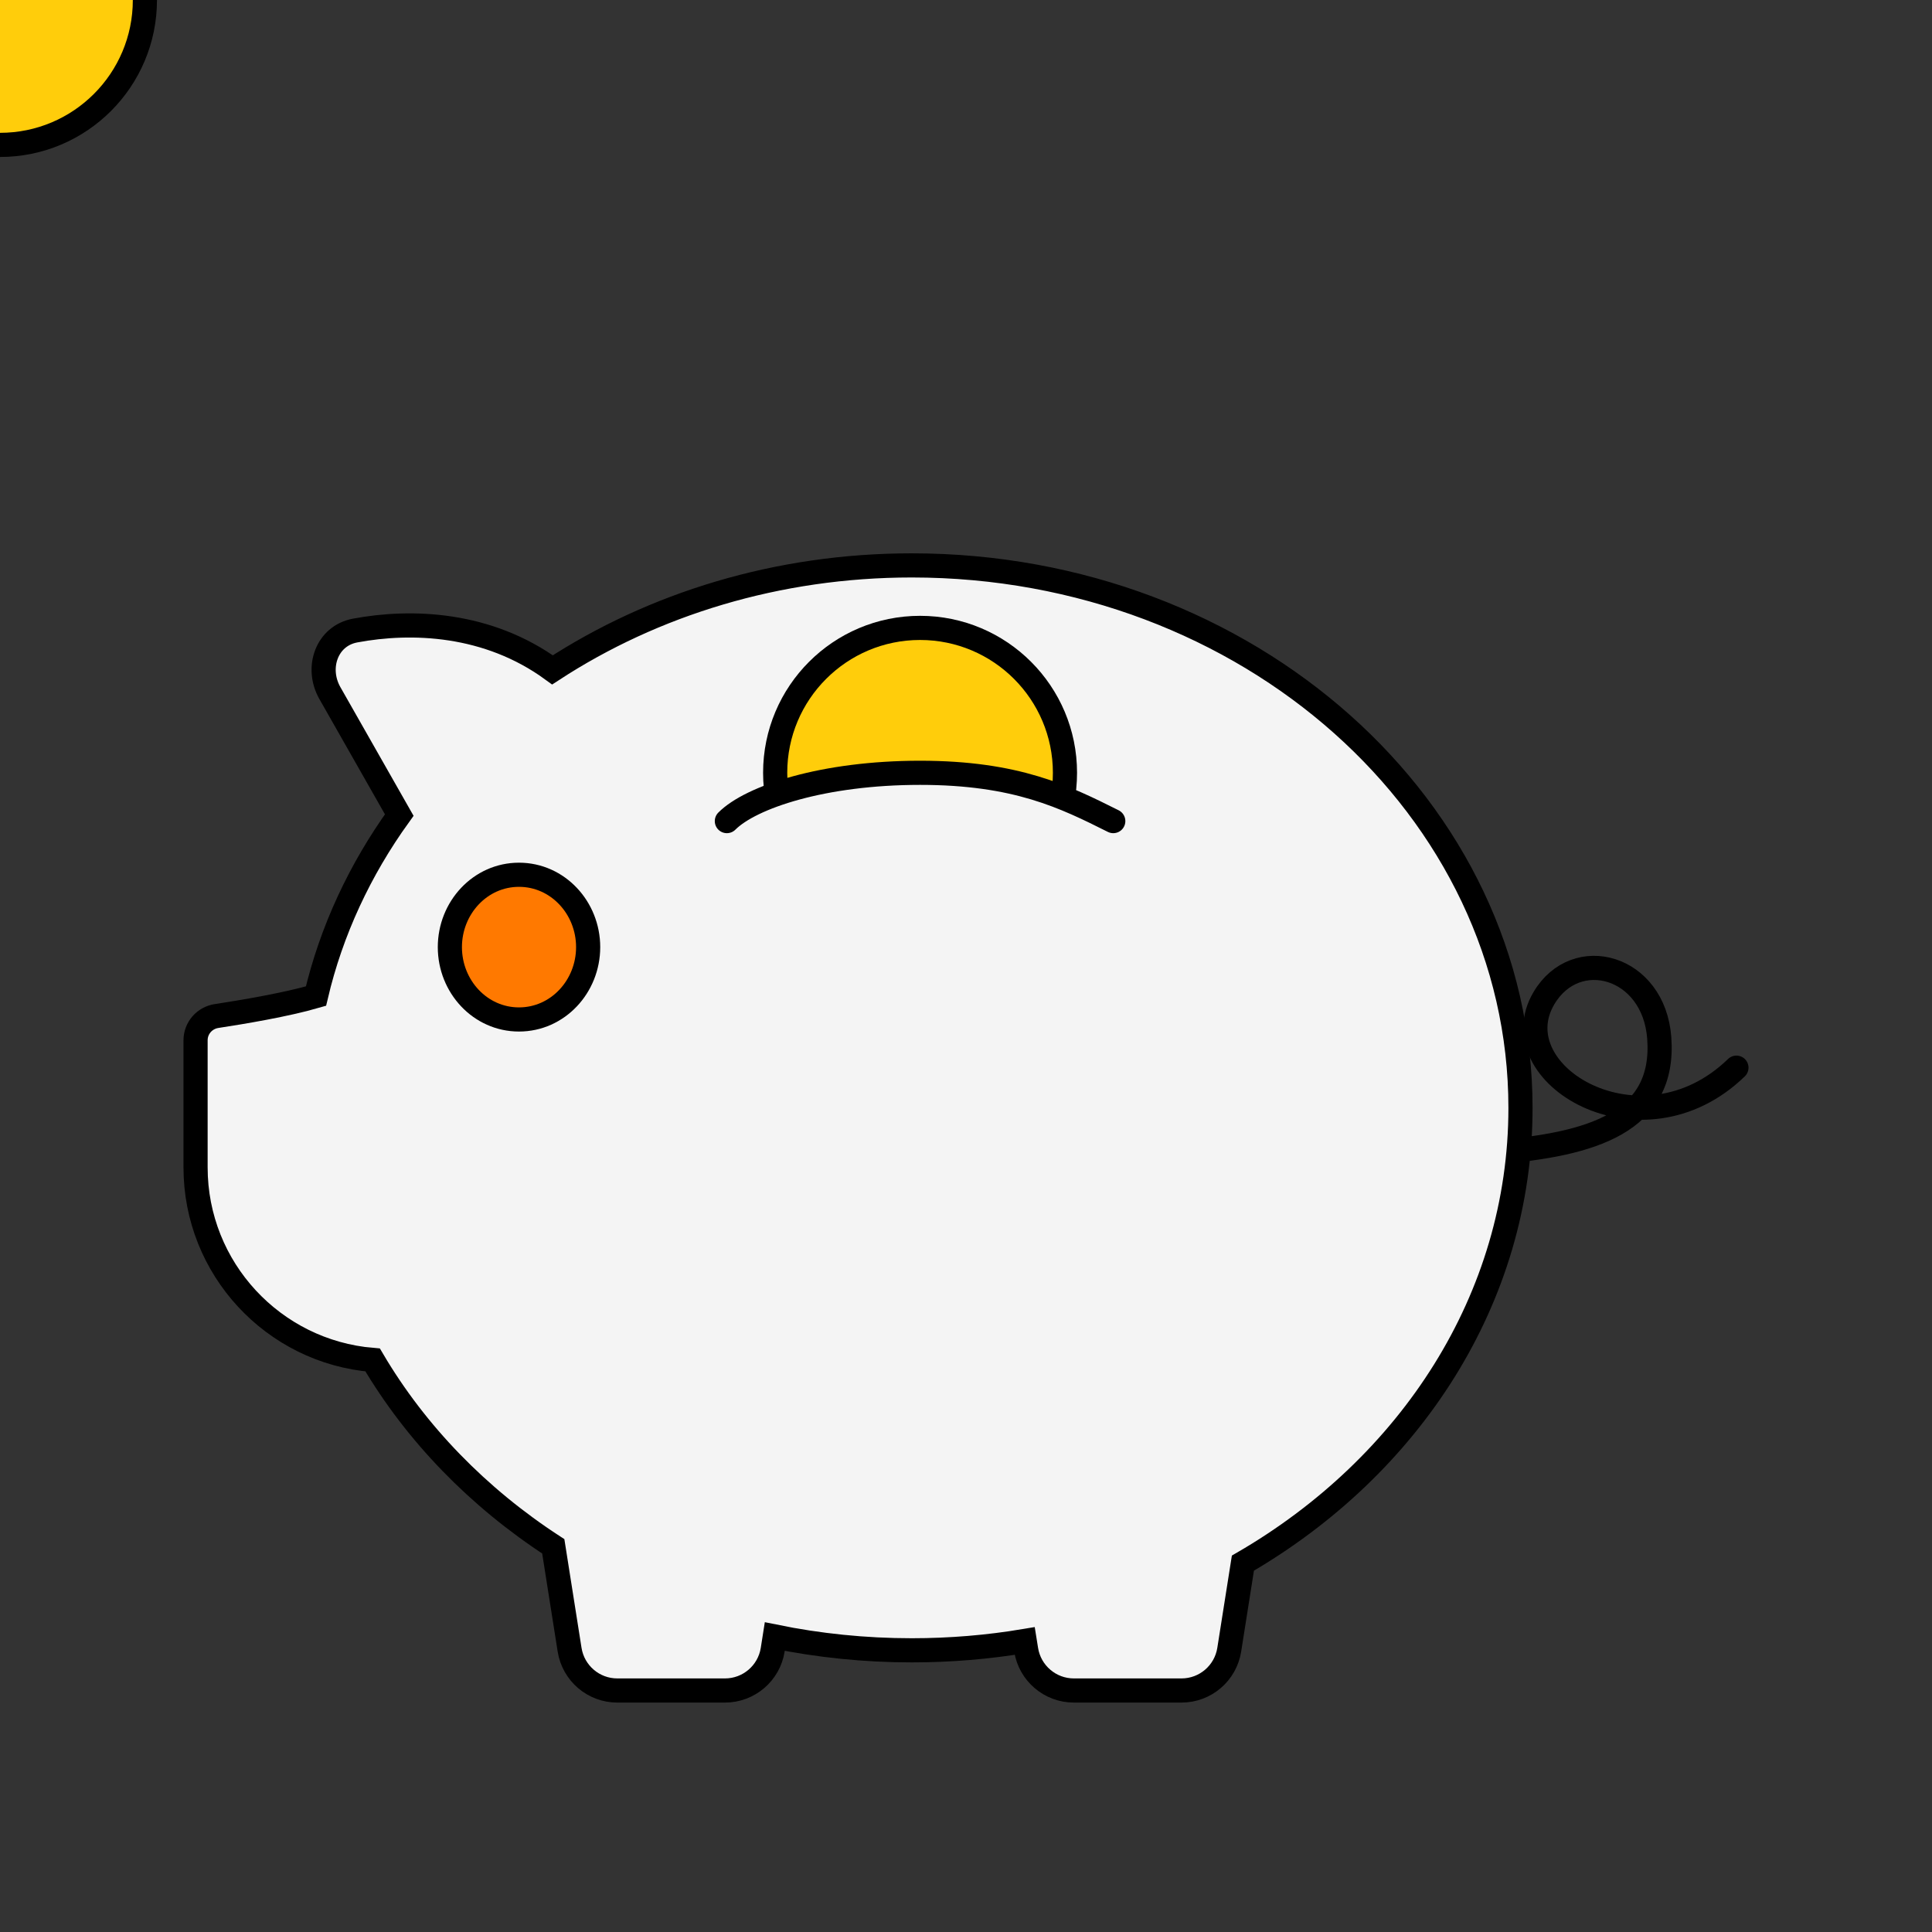
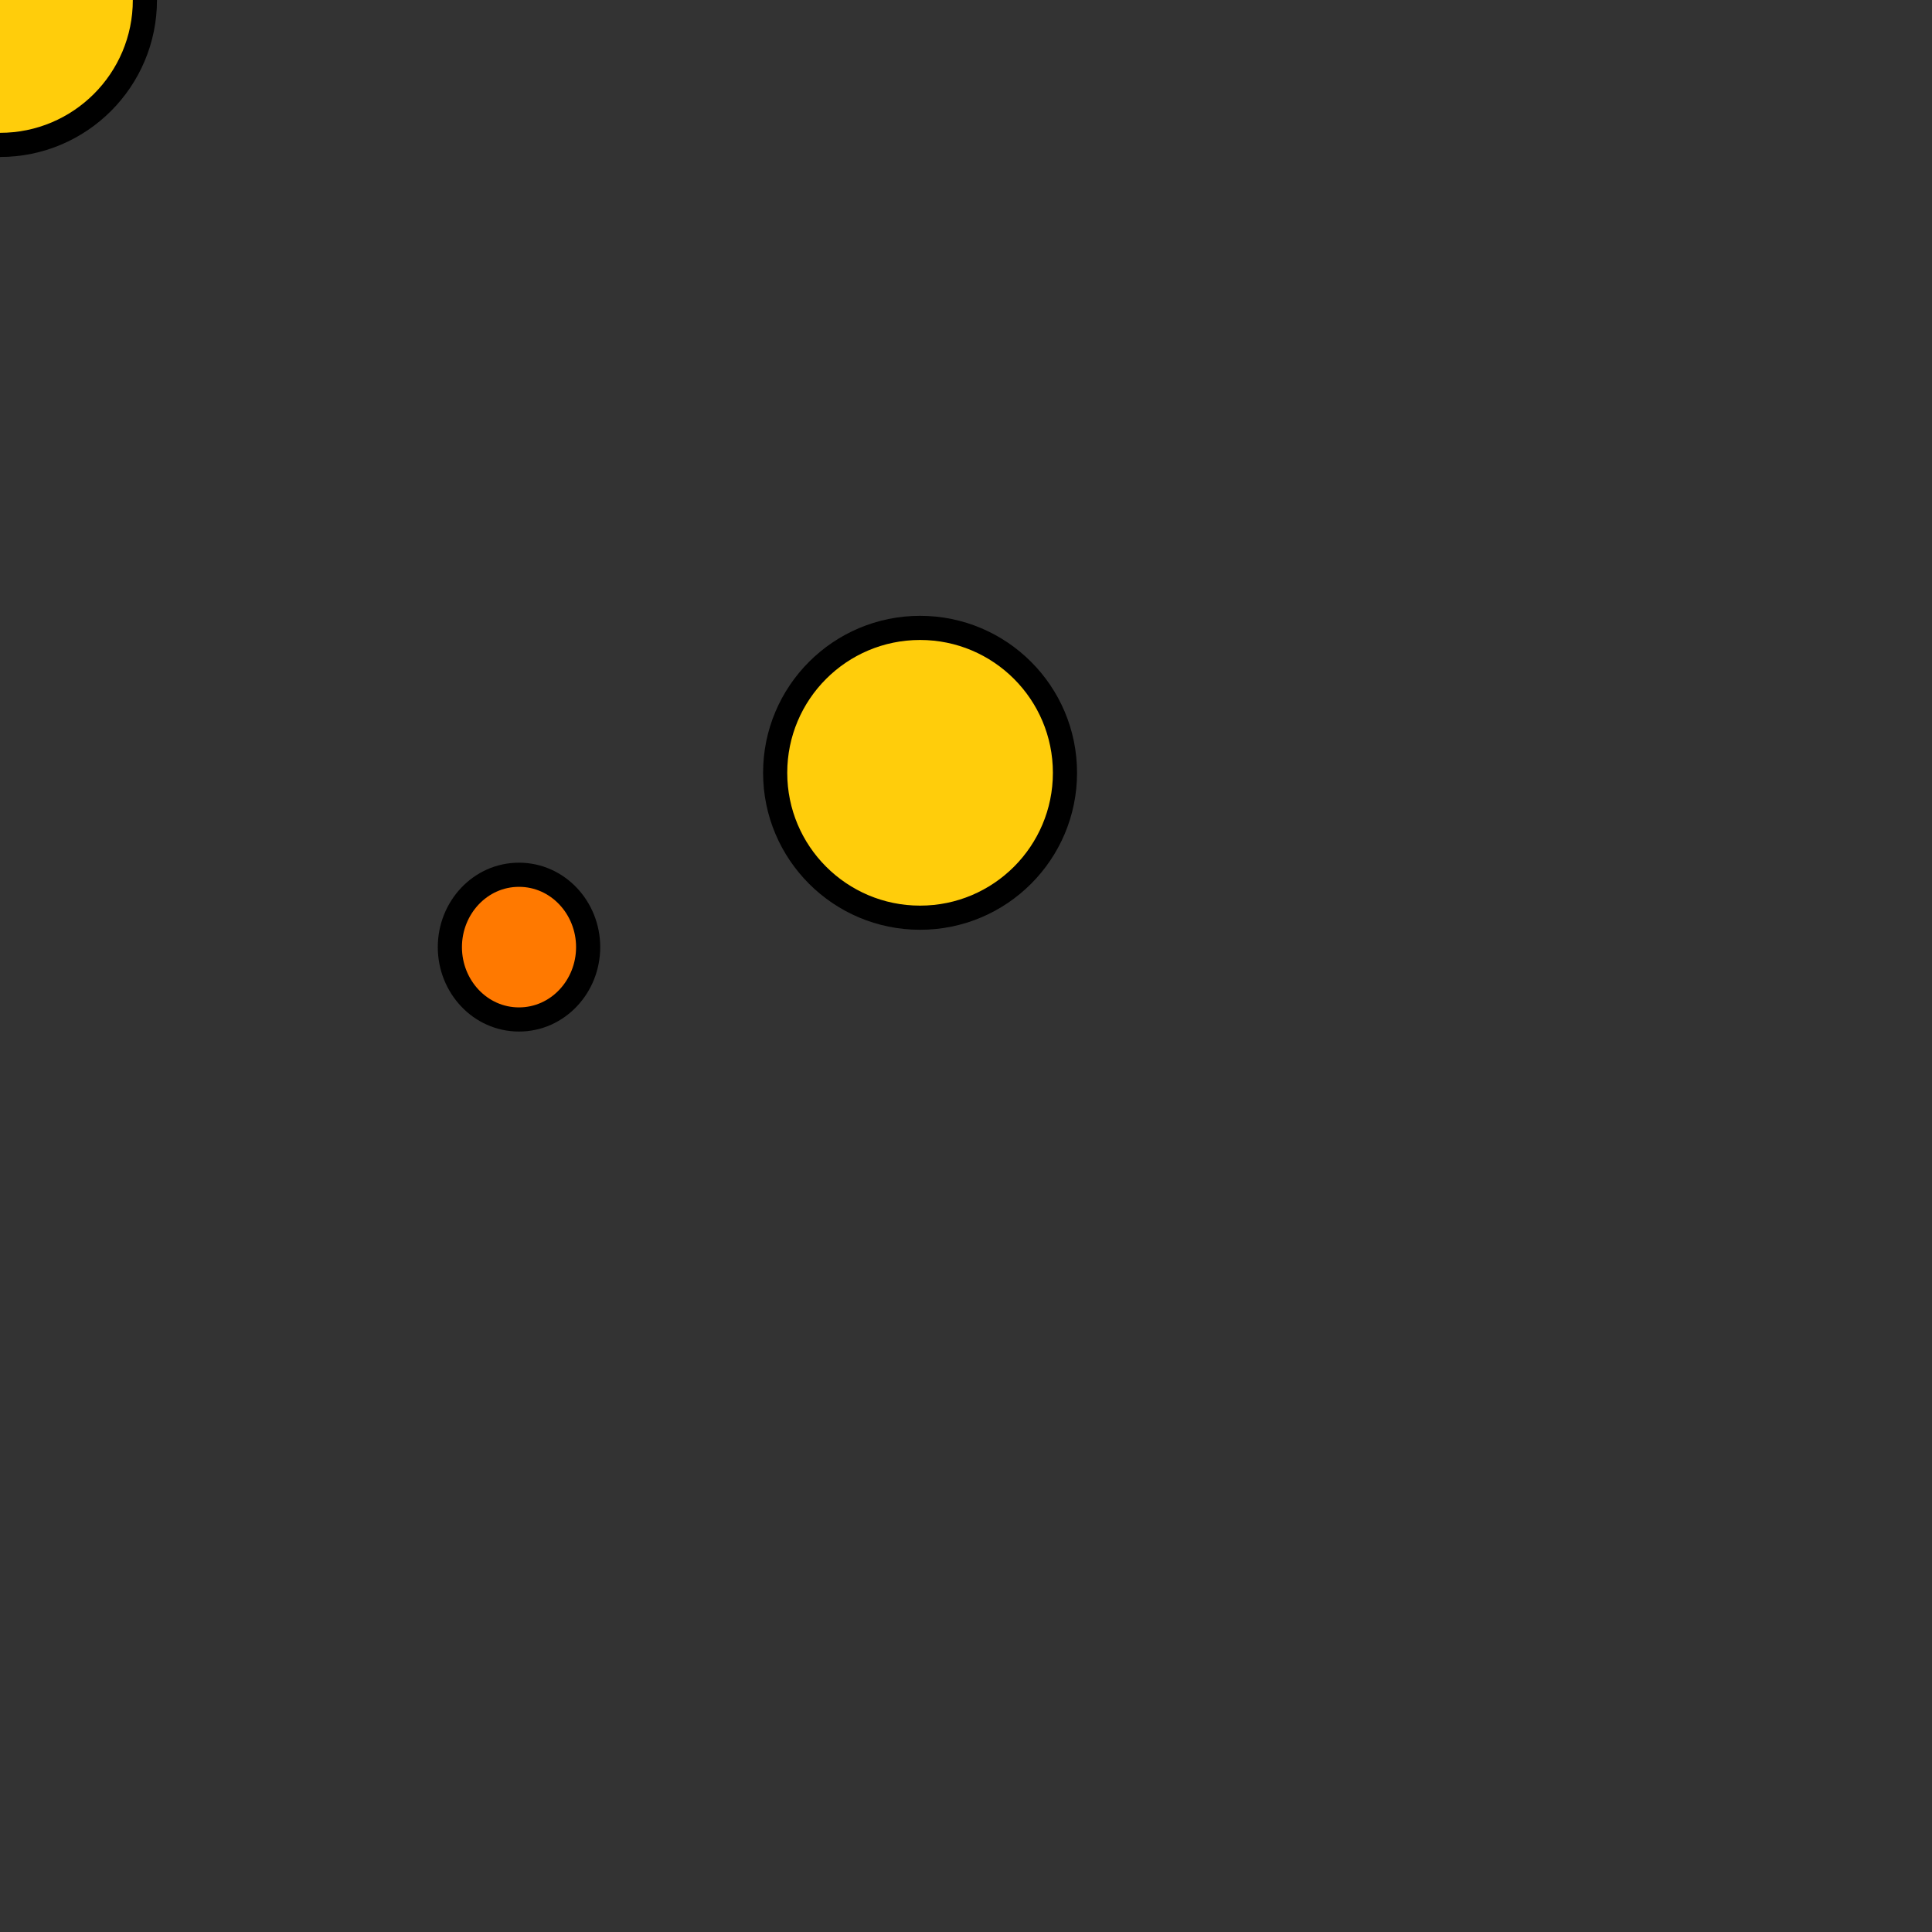
<svg xmlns="http://www.w3.org/2000/svg" viewBox="0 0 40 40" text-rendering="geometricPrecision" shape-rendering="geometricPrecision" style="white-space: pre;">
  <rect x="0" y="0" width="40" height="40" fill="#333333" stroke="none" />
  <style>
@keyframes a0_t { 0% { transform: translate(19.049px,16px); } 37.5% { transform: translate(19.049px,19px); } 100% { transform: translate(19.049px,19px); } }
@keyframes a1_mo { 0% { offset-distance: 0%; } 37.5% { offset-distance: 0%; } 100% { offset-distance: 100%; } }
    </style>
-   <path d="M26.923,19.856C28.901,19.692,30.433,19.243,30.303,17.489C30.192,15.993,28.579,15.546,27.916,16.665C26.982,18.241,29.936,20.012,31.901,18.105" stroke="black" stroke-width="0.5" stroke-linecap="round" fill="none" transform="translate(33.462,21.948) translate(-29.412,-17.948)" />
-   <path fill-rule="evenodd" clip-rule="evenodd" d="M17.167,29.975C16.409,30.102,15.627,30.168,14.828,30.168C13.853,30.168,12.903,30.069,11.992,29.883L11.949,30.156C11.872,30.642,11.453,31,10.961,31L8.732,31C8.239,31,7.821,30.642,7.744,30.156L7.406,28.015C5.852,27.004,4.567,25.684,3.666,24.156C1.613,23.986,0,22.266,0,20.17L0,17.537C0,17.286,0.185,17.074,0.433,17.036C0.965,16.955,1.874,16.803,2.493,16.623C2.811,15.268,3.404,14.003,4.217,12.875L2.78,10.348C2.485,9.827,2.714,9.165,3.302,9.055C4.471,8.836,6.05,8.891,7.39,9.869C9.475,8.509,12.046,7.706,14.828,7.706C21.788,7.706,27.431,12.734,27.431,18.937C27.431,22.887,25.143,26.36,21.684,28.363L21.401,30.156C21.324,30.642,20.905,31,20.413,31L18.184,31C17.692,31,17.273,30.642,17.196,30.156L17.167,29.975Z" fill="#F4F4F4" stroke="#000000" stroke-width="0.5" transform="translate(17.765,23.353) translate(-13.716,-19.353)" />
  <path d="M6.695,17.107C7.498,17.107,8.127,16.424,8.127,15.609C8.127,14.795,7.498,14.111,6.695,14.111C5.892,14.111,5.264,14.795,5.264,15.609C5.264,16.424,5.892,17.107,6.695,17.107Z" fill="#FF7900" stroke="black" stroke-width="0.5" transform="translate(10.745,19.609) translate(-6.695,-15.609)" />
  <ellipse fill="#FFCD0B" stroke="black" stroke-width="0.5" rx="3" ry="3" transform="translate(19.049,16)" style="animation: 0.8s linear both a0_t;" />
  <ellipse fill="#FFCD0B" stroke="black" stroke-width="0.5" rx="3" ry="3" style="animation: 0.8s linear both a1_mo; offset-path: path('M24.049,8L24.049,8C20.753,9.757,19.033,13.361,19.049,19'); offset-rotate: 0deg;" />
-   <path d="M11.599,12.685L13.164,12C14.582,11.834,15.53,11.848,16.951,12L19,13L19,18.75L11.599,18.75L11.599,12.685Z" fill="#F4F4F4" transform="translate(18.962,19.31) translate(-14.912,-15.31)" />
-   <path d="M11,13C11.5,12.5,13,12,15,12C17,12,18,12.5,19,13" stroke="black" stroke-width="0.5" stroke-linecap="round" fill="none" transform="translate(19.049,16.5) translate(-15,-12.5)" />
</svg>